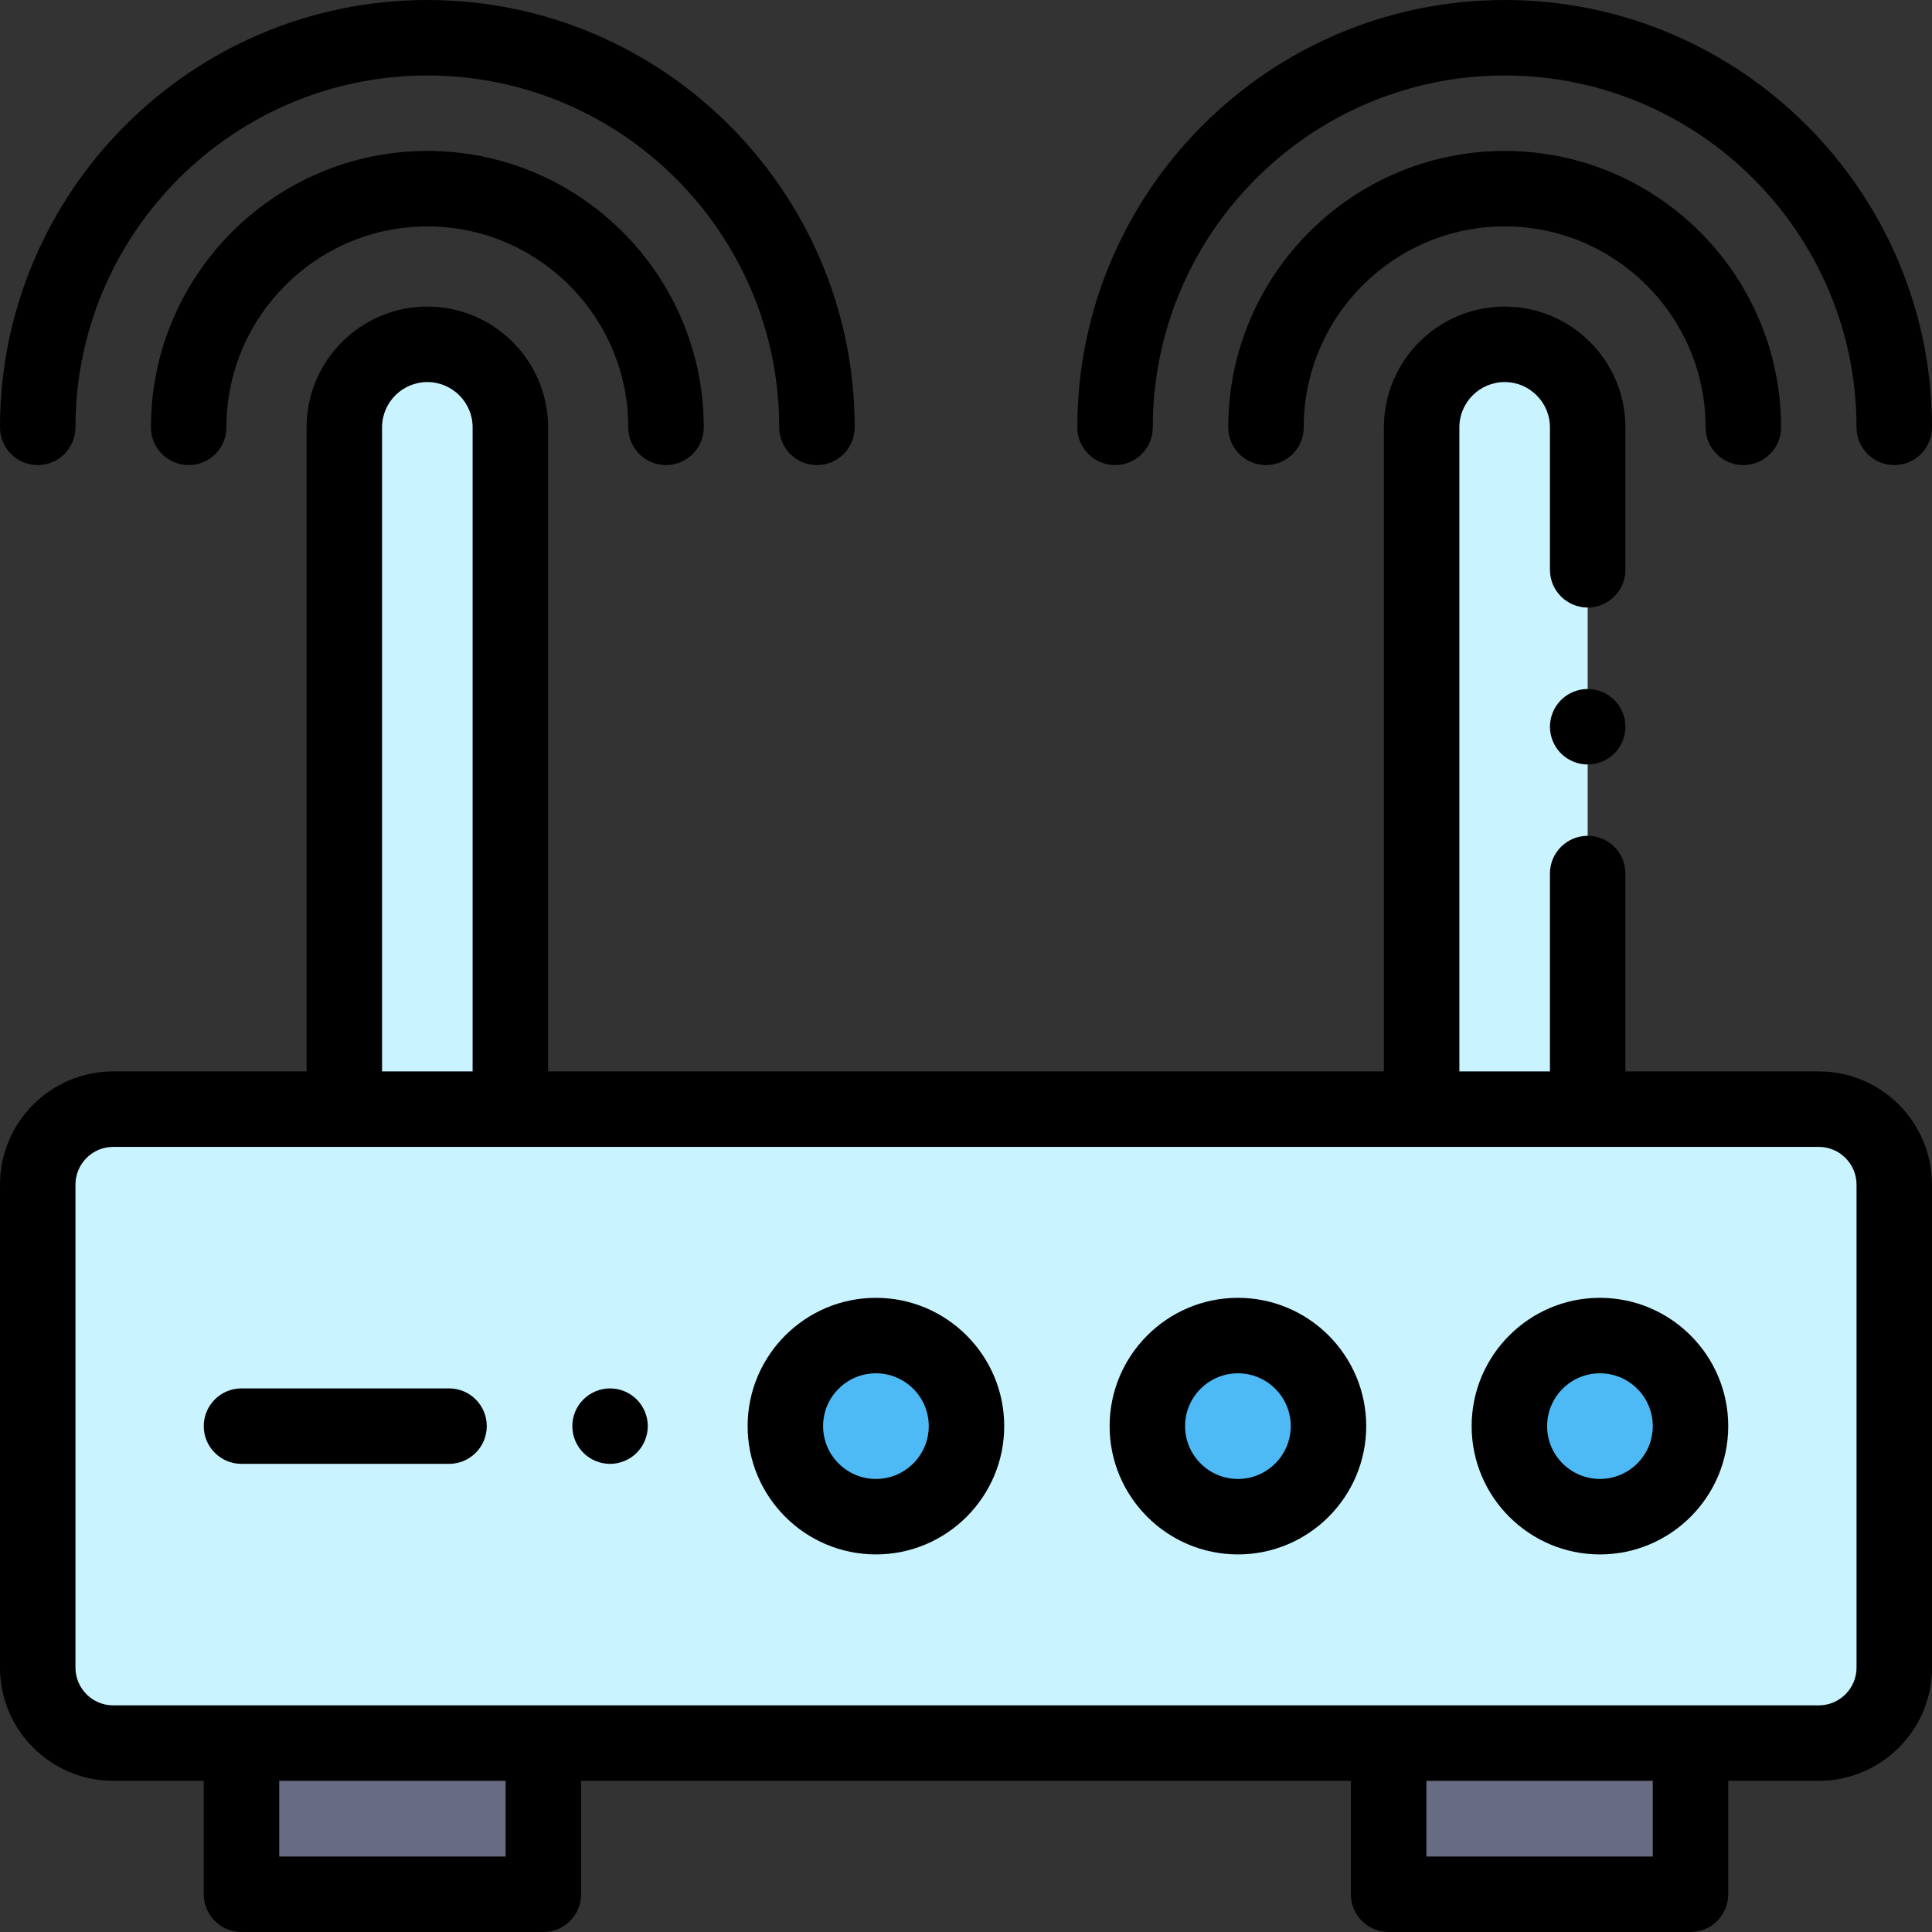
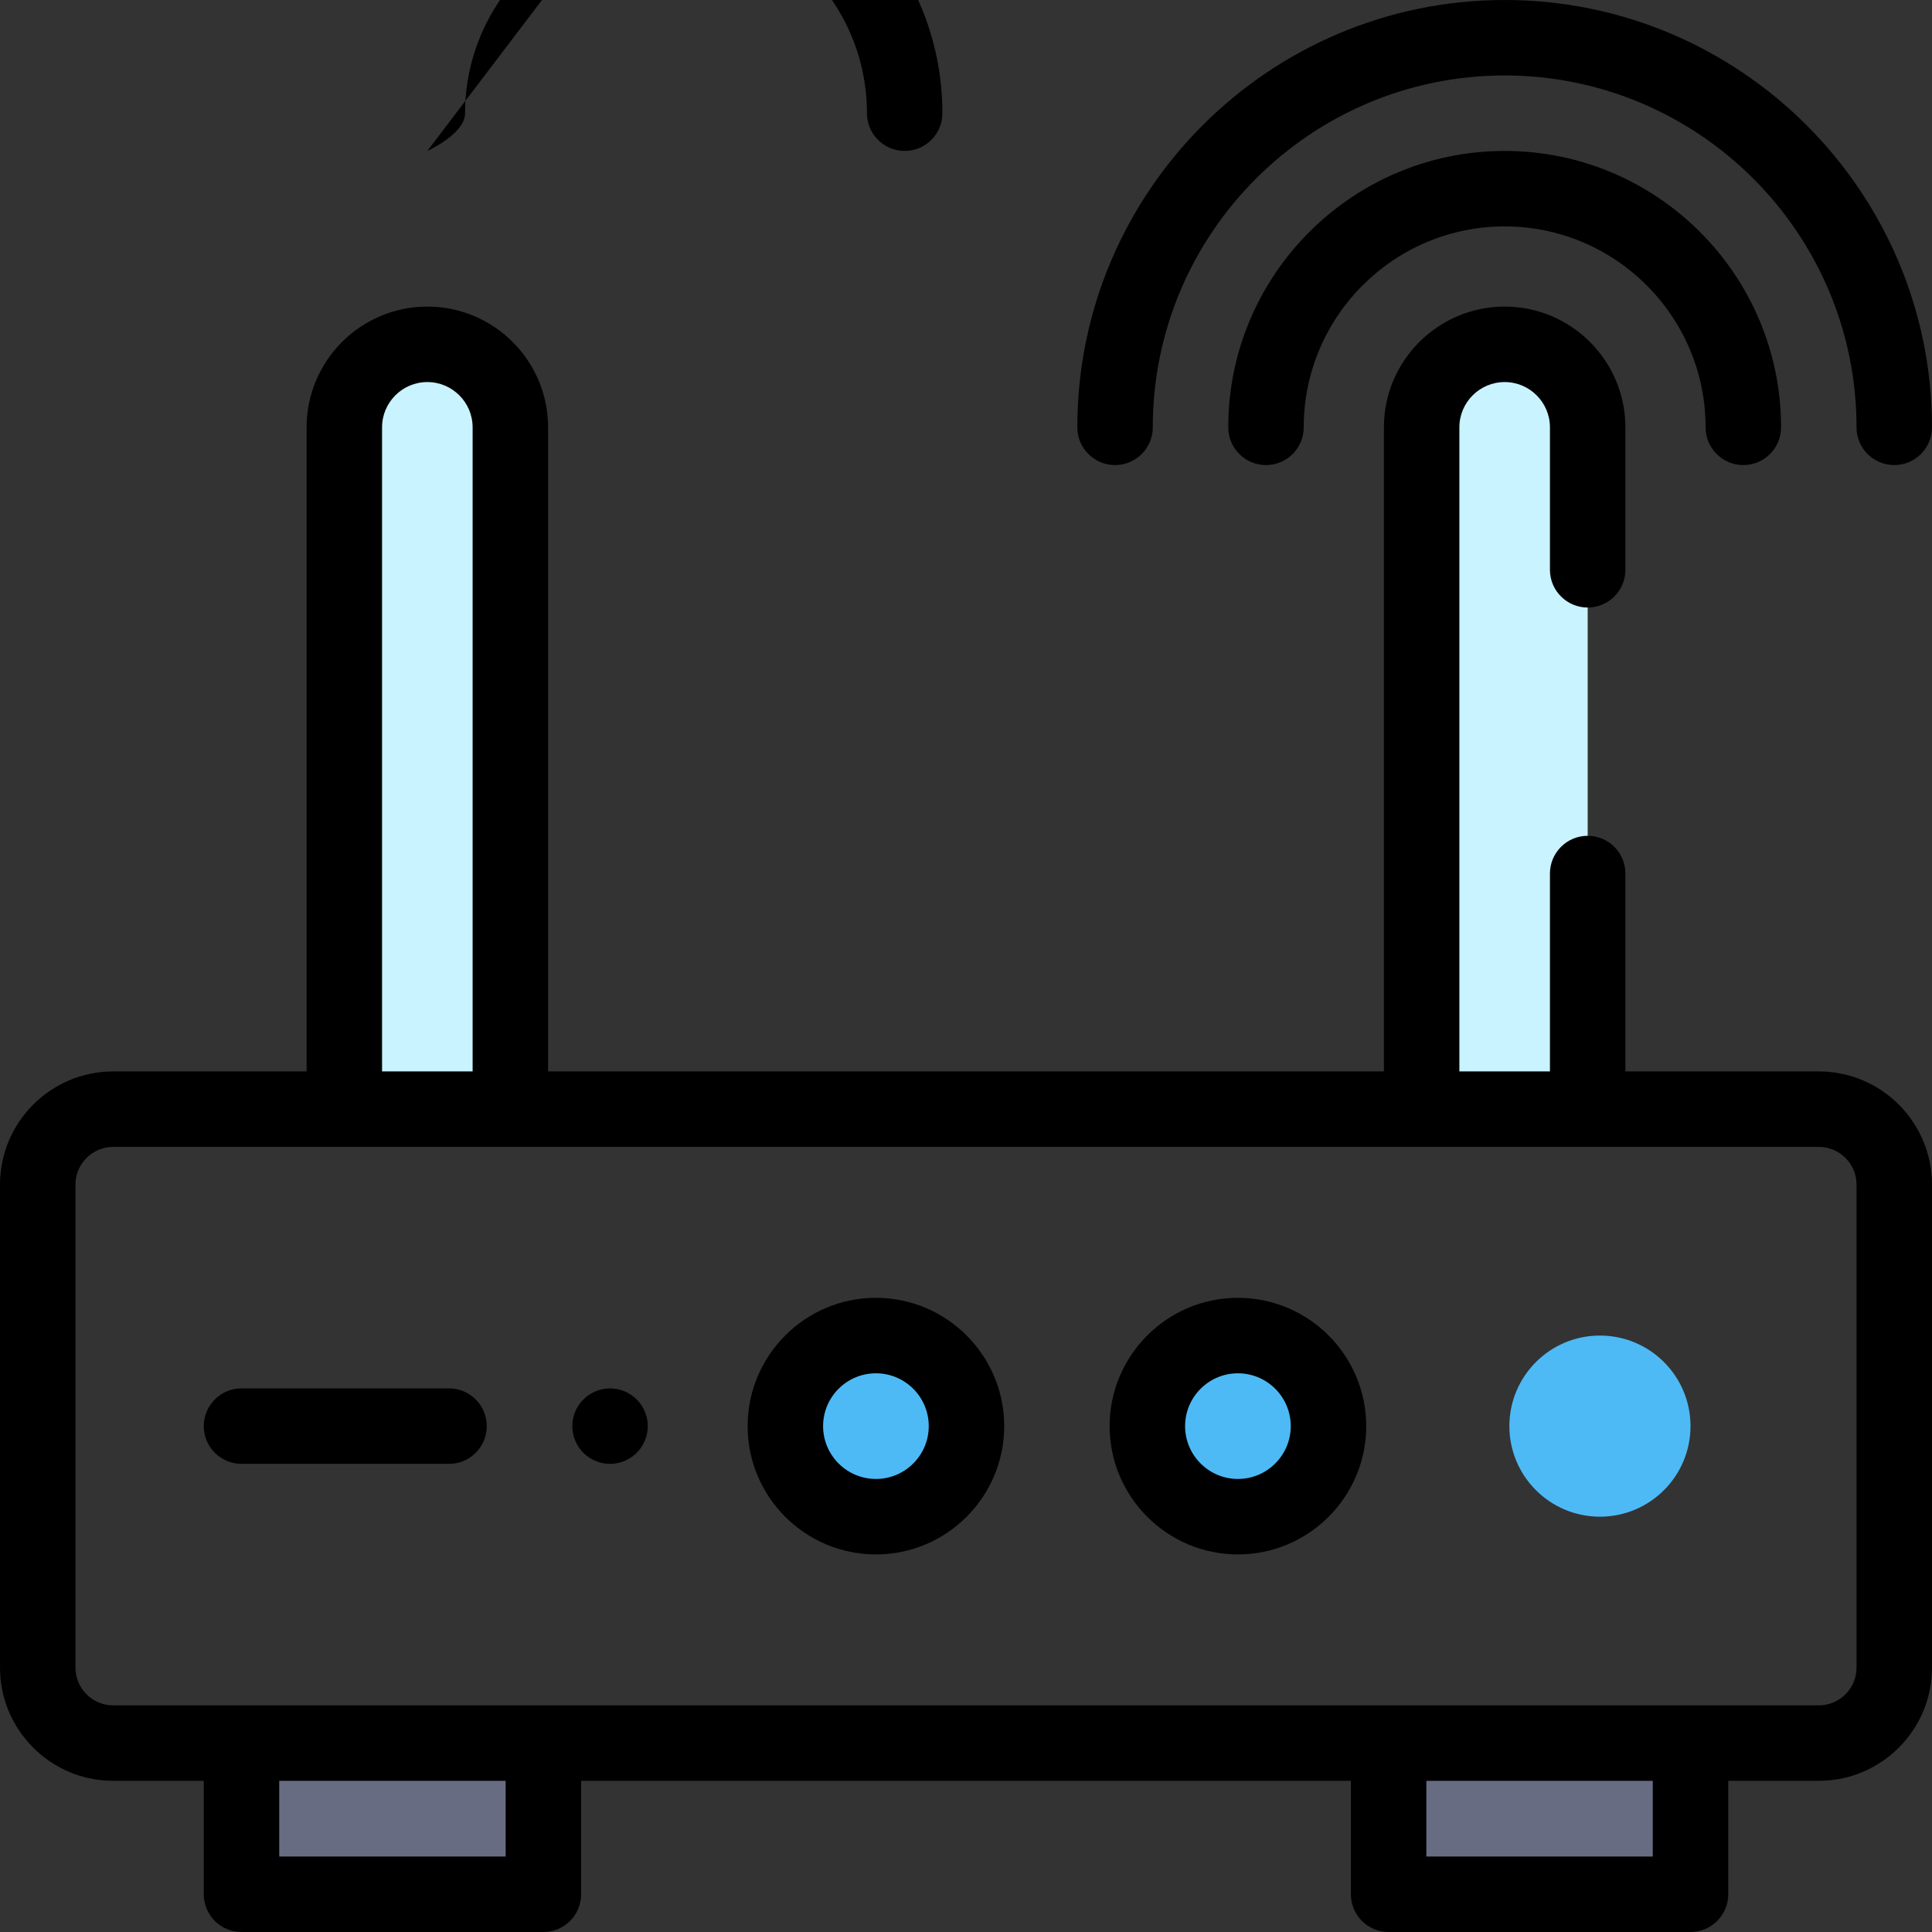
<svg xmlns="http://www.w3.org/2000/svg" viewBox="0 0 512 512">
  <rect x="0" y="0" width="512" height="512" fill="#333333" stroke="none" />
-   <path d="m482 293.938h-452c-11.047 0-20 8.953-20 20v128c0 11.047 8.953 20 20 20h452c11.047 0 20-8.953 20-20v-128c0-11.047-8.953-20-20-20zm0 0" fill="#c9f3ff" />
  <path d="m64 461.938h80v40.062h-80zm0 0" fill="#686c83" />
  <path d="m368 461.938h80v40.062h-80zm0 0" fill="#686c83" />
  <path d="m113.25 91.25c-12.148 0-22 9.852-22 22v180.688h44v-180.688c0-12.148-9.852-22-22-22zm0 0" fill="#c9f3ff" />
  <path d="m398.75 91.25c-12.148 0-22 9.852-22 22v180.688h44v-180.688c0-12.148-9.852-22-22-22zm0 0" fill="#c9f3ff" />
  <g fill="#4dbaf6">
    <path d="m448 377.938c0 13.254-10.746 24-24 24s-24-10.746-24-24 10.746-24 24-24 24 10.746 24 24zm0 0" />
    <path d="m352.062 377.938c0 13.254-10.746 24-24 24s-24-10.746-24-24 10.746-24 24-24 24 10.746 24 24zm0 0" />
    <path d="m256.129 377.938c0 13.254-10.746 24-24 24-13.258 0-24-10.746-24-24s10.742-24 24-24c13.254 0 24 10.746 24 24zm0 0" />
  </g>
-   <path d="m113.25 40c-40.391 0-73.25 32.859-73.25 73.25 0 5.523 4.477 10 10 10s10-4.477 10-10c0-29.363 23.887-53.25 53.25-53.25s53.25 23.887 53.25 53.25c0 5.523 4.477 10 10 10s10-4.477 10-10c0-40.391-32.859-73.25-73.25-73.25zm0 0" />
-   <path d="m10 123.25c5.523 0 10-4.477 10-10 0-51.418 41.832-93.25 93.25-93.25s93.25 41.832 93.25 93.25c0 5.523 4.477 10 10 10s10-4.477 10-10c0-62.445-50.805-113.25-113.25-113.25s-113.25 50.805-113.25 113.25c0 5.523 4.477 10 10 10zm0 0" />
-   <path d="m420.75 182.59c-2.629 0-5.211 1.07-7.07 2.93-1.859 1.859-2.93 4.441-2.93 7.07 0 2.641 1.07 5.211 2.93 7.082 1.859 1.859 4.441 2.918 7.07 2.918s5.211-1.059 7.07-2.918c1.859-1.871 2.93-4.441 2.93-7.082 0-2.629-1.07-5.211-2.93-7.07-1.859-1.859-4.441-2.93-7.07-2.93zm0 0" />
+   <path d="m113.25 40s10-4.477 10-10c0-29.363 23.887-53.25 53.25-53.25s53.25 23.887 53.25 53.25c0 5.523 4.477 10 10 10s10-4.477 10-10c0-40.391-32.859-73.25-73.25-73.25zm0 0" />
  <path d="m398.75 40c-40.391 0-73.25 32.859-73.25 73.25 0 5.523 4.477 10 10 10s10-4.477 10-10c0-29.363 23.887-53.25 53.25-53.25s53.25 23.887 53.25 53.25c0 5.523 4.477 10 10 10s10-4.477 10-10c0-40.391-32.859-73.25-73.25-73.25zm0 0" />
  <path d="m295.5 123.25c5.523 0 10-4.477 10-10 0-51.418 41.832-93.25 93.25-93.25s93.25 41.832 93.25 93.25c0 5.523 4.477 10 10 10s10-4.477 10-10c0-62.445-50.805-113.25-113.25-113.25s-113.25 50.805-113.25 113.25c0 5.523 4.477 10 10 10zm0 0" />
-   <path d="m424 343.938c-18.746 0-34 15.254-34 34 0 18.75 15.254 34 34 34s34-15.25 34-34c0-18.746-15.254-34-34-34zm0 48c-7.719 0-14-6.281-14-14s6.281-14 14-14 14 6.281 14 14-6.281 14-14 14zm0 0" />
  <path d="m328.062 343.938c-18.746 0-34 15.254-34 34 0 18.75 15.254 34 34 34 18.75 0 34-15.25 34-34 0-18.746-15.25-34-34-34zm0 48c-7.719 0-14-6.281-14-14s6.281-14 14-14 14 6.281 14 14-6.281 14-14 14zm0 0" />
  <path d="m232.129 343.938c-18.75 0-34 15.254-34 34 0 18.75 15.25 34 34 34 18.746 0 34-15.25 34-34 0-18.746-15.254-34-34-34zm0 48c-7.723 0-14-6.281-14-14s6.277-14 14-14c7.719 0 14 6.281 14 14s-6.281 14-14 14zm0 0" />
  <path d="m482 283.938h-51.25v-52.438c0-5.523-4.477-10-10-10s-10 4.477-10 10v52.438h-24v-170.688c0-6.617 5.383-12 12-12s12 5.383 12 12v37.75c0 5.523 4.477 10 10 10s10-4.477 10-10v-37.75c0-17.645-14.355-32-32-32s-32 14.355-32 32v170.688h-221.5v-170.688c0-17.645-14.355-32-32-32s-32 14.355-32 32v170.688h-51.25c-16.543 0-30 13.457-30 30v128c0 16.543 13.457 30 30 30h24v30.062c0 5.523 4.477 10 10 10h80c5.523 0 10-4.477 10-10v-30.062h204v30.062c0 5.523 4.477 10 10 10h80c5.523 0 10-4.477 10-10v-30.062h24c16.543 0 30-13.457 30-30v-128c0-16.543-13.457-30-30-30zm-380.75-170.688c0-6.617 5.383-12 12-12s12 5.383 12 12v170.688h-24zm32.75 378.75h-60v-20.062h60zm304 0h-60v-20.062h60zm54-50.062c0 5.516-4.484 10-10 10h-452c-5.516 0-10-4.484-10-10v-128c0-5.512 4.484-10 10-10h452c5.516 0 10 4.488 10 10zm0 0" />
  <path d="m119 367.938h-55c-5.523 0-10 4.477-10 10s4.477 10 10 10h55c5.523 0 10-4.477 10-10s-4.477-10-10-10zm0 0" />
  <path d="m161.672 367.941c-2.641 0-5.211 1.07-7.07 2.93-1.871 1.859-2.93 4.438-2.93 7.07 0 2.629 1.059 5.207 2.93 7.07 1.859 1.859 4.43 2.93 7.07 2.93 2.629 0 5.207-1.07 7.066-2.93 1.863-1.863 2.934-4.441 2.934-7.07 0-2.633-1.07-5.211-2.934-7.07-1.859-1.859-4.438-2.93-7.066-2.93zm0 0" />
</svg>